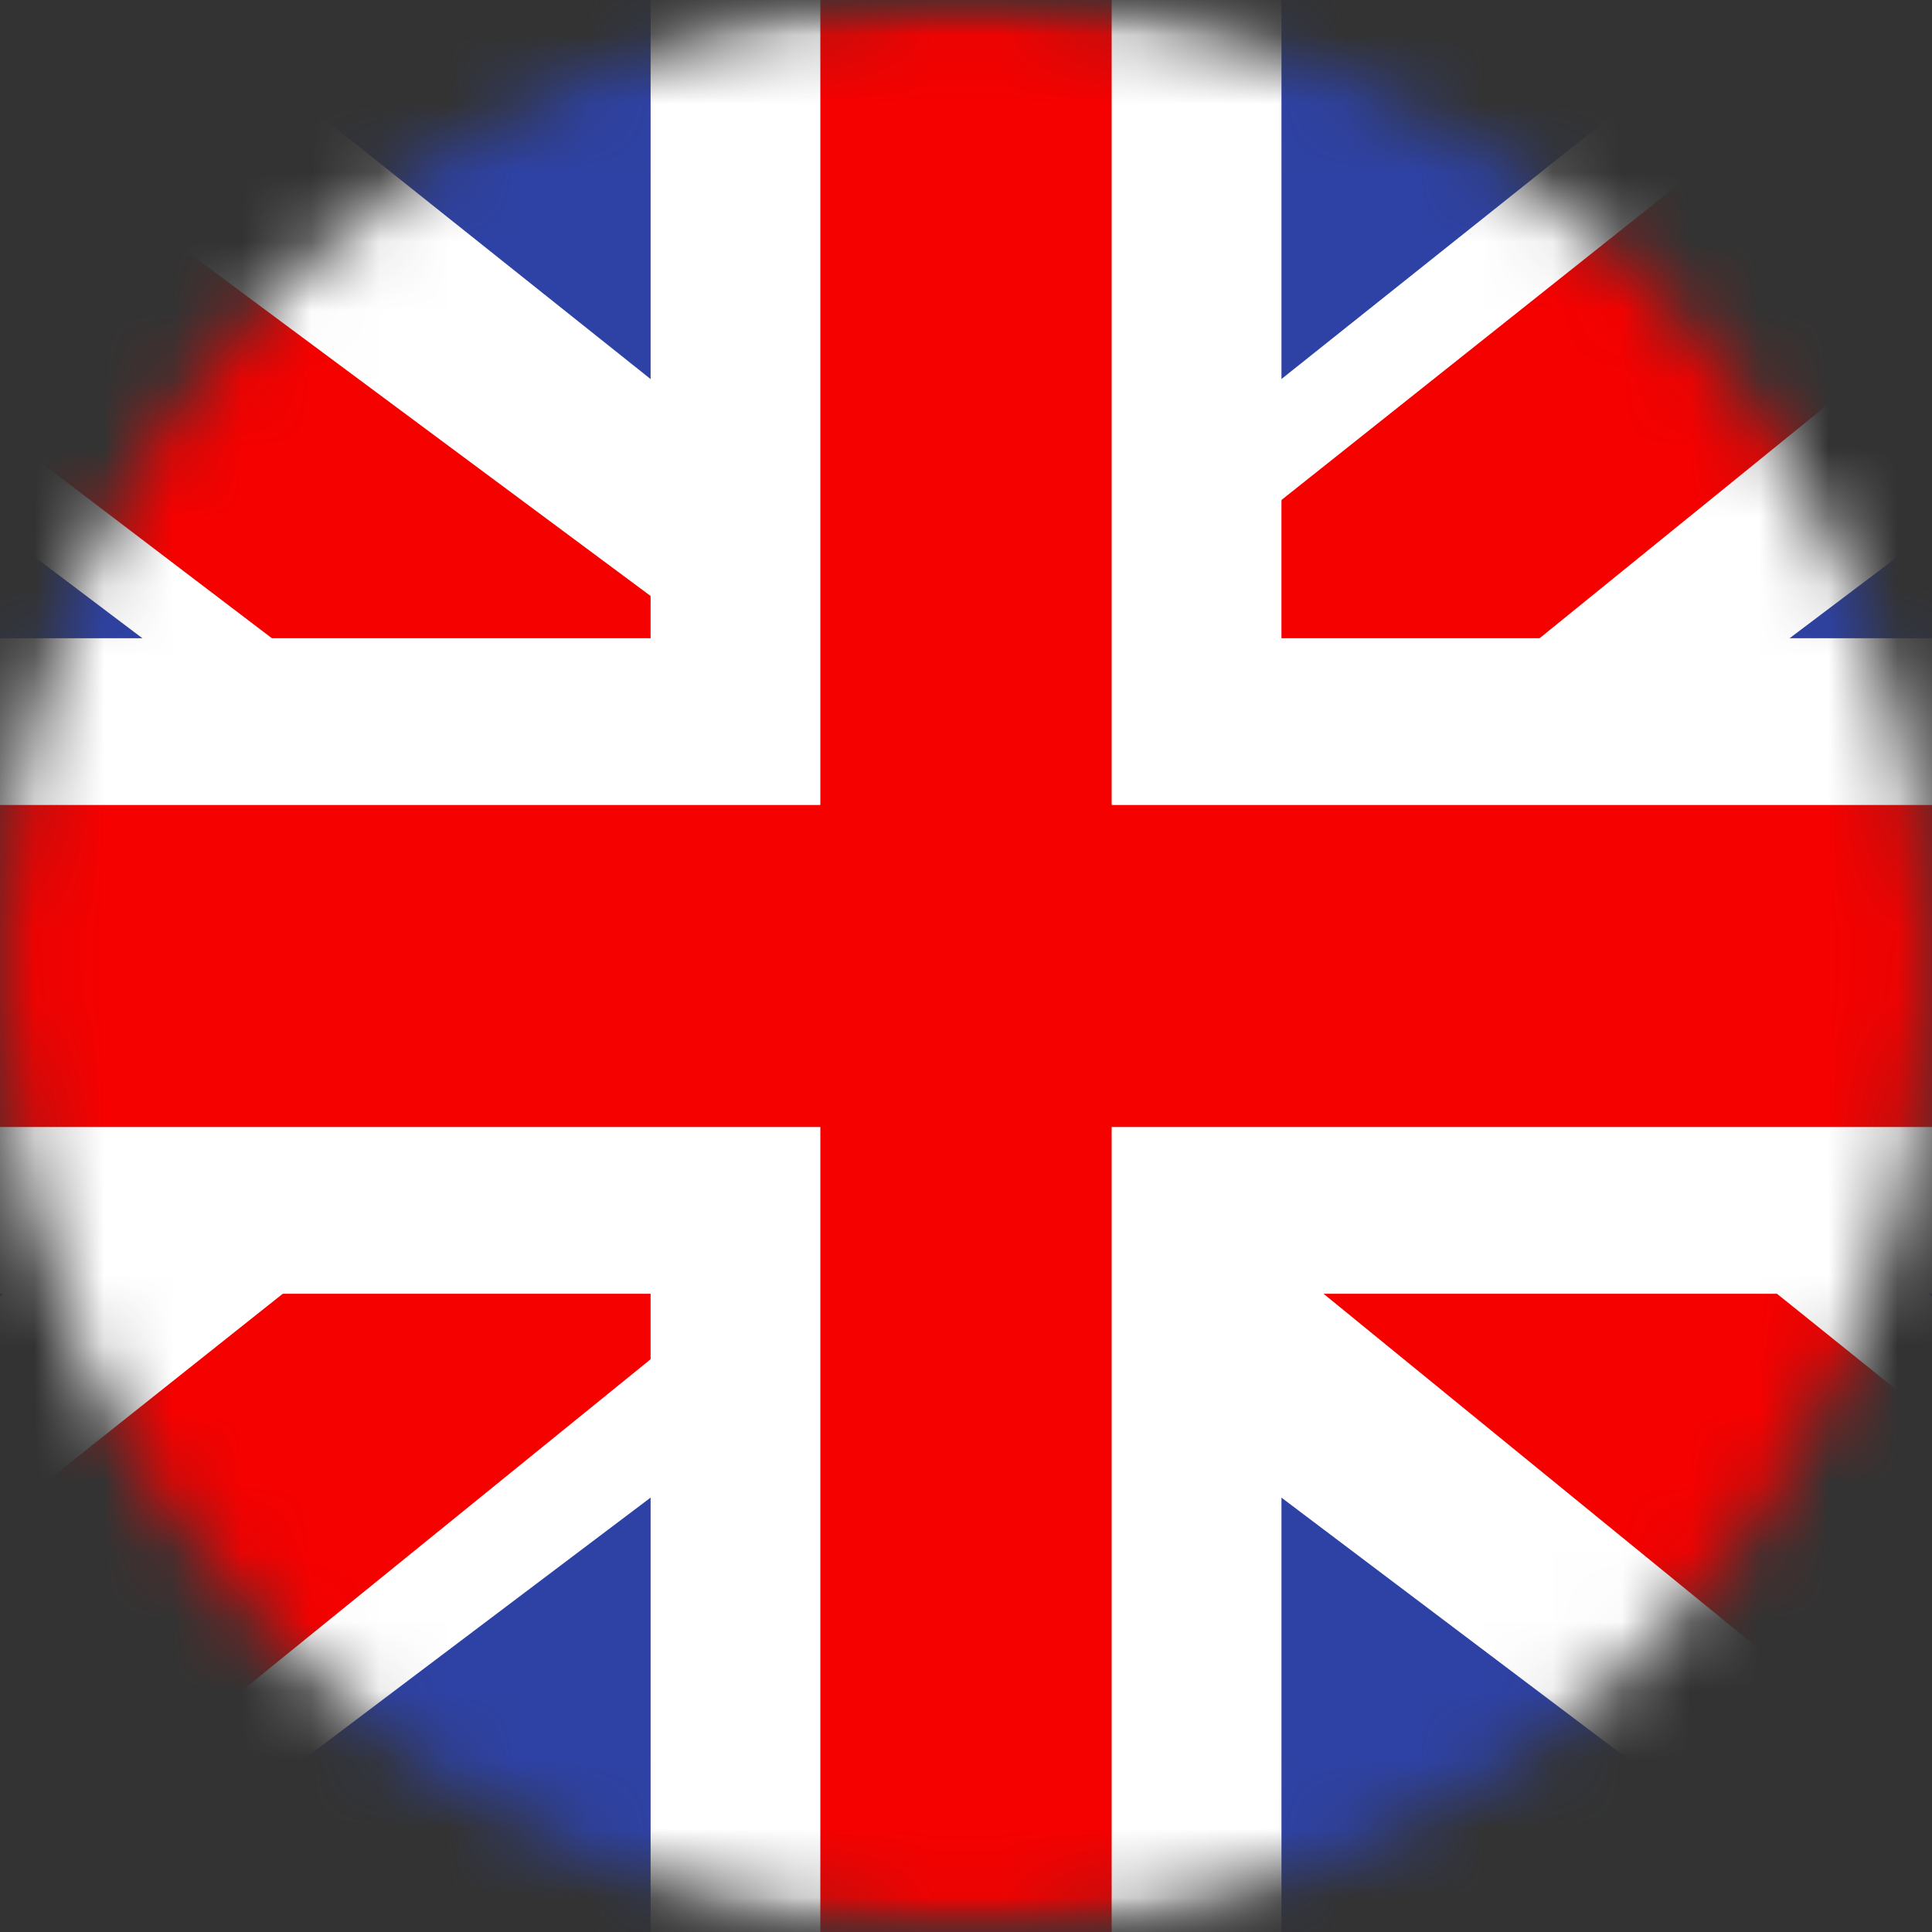
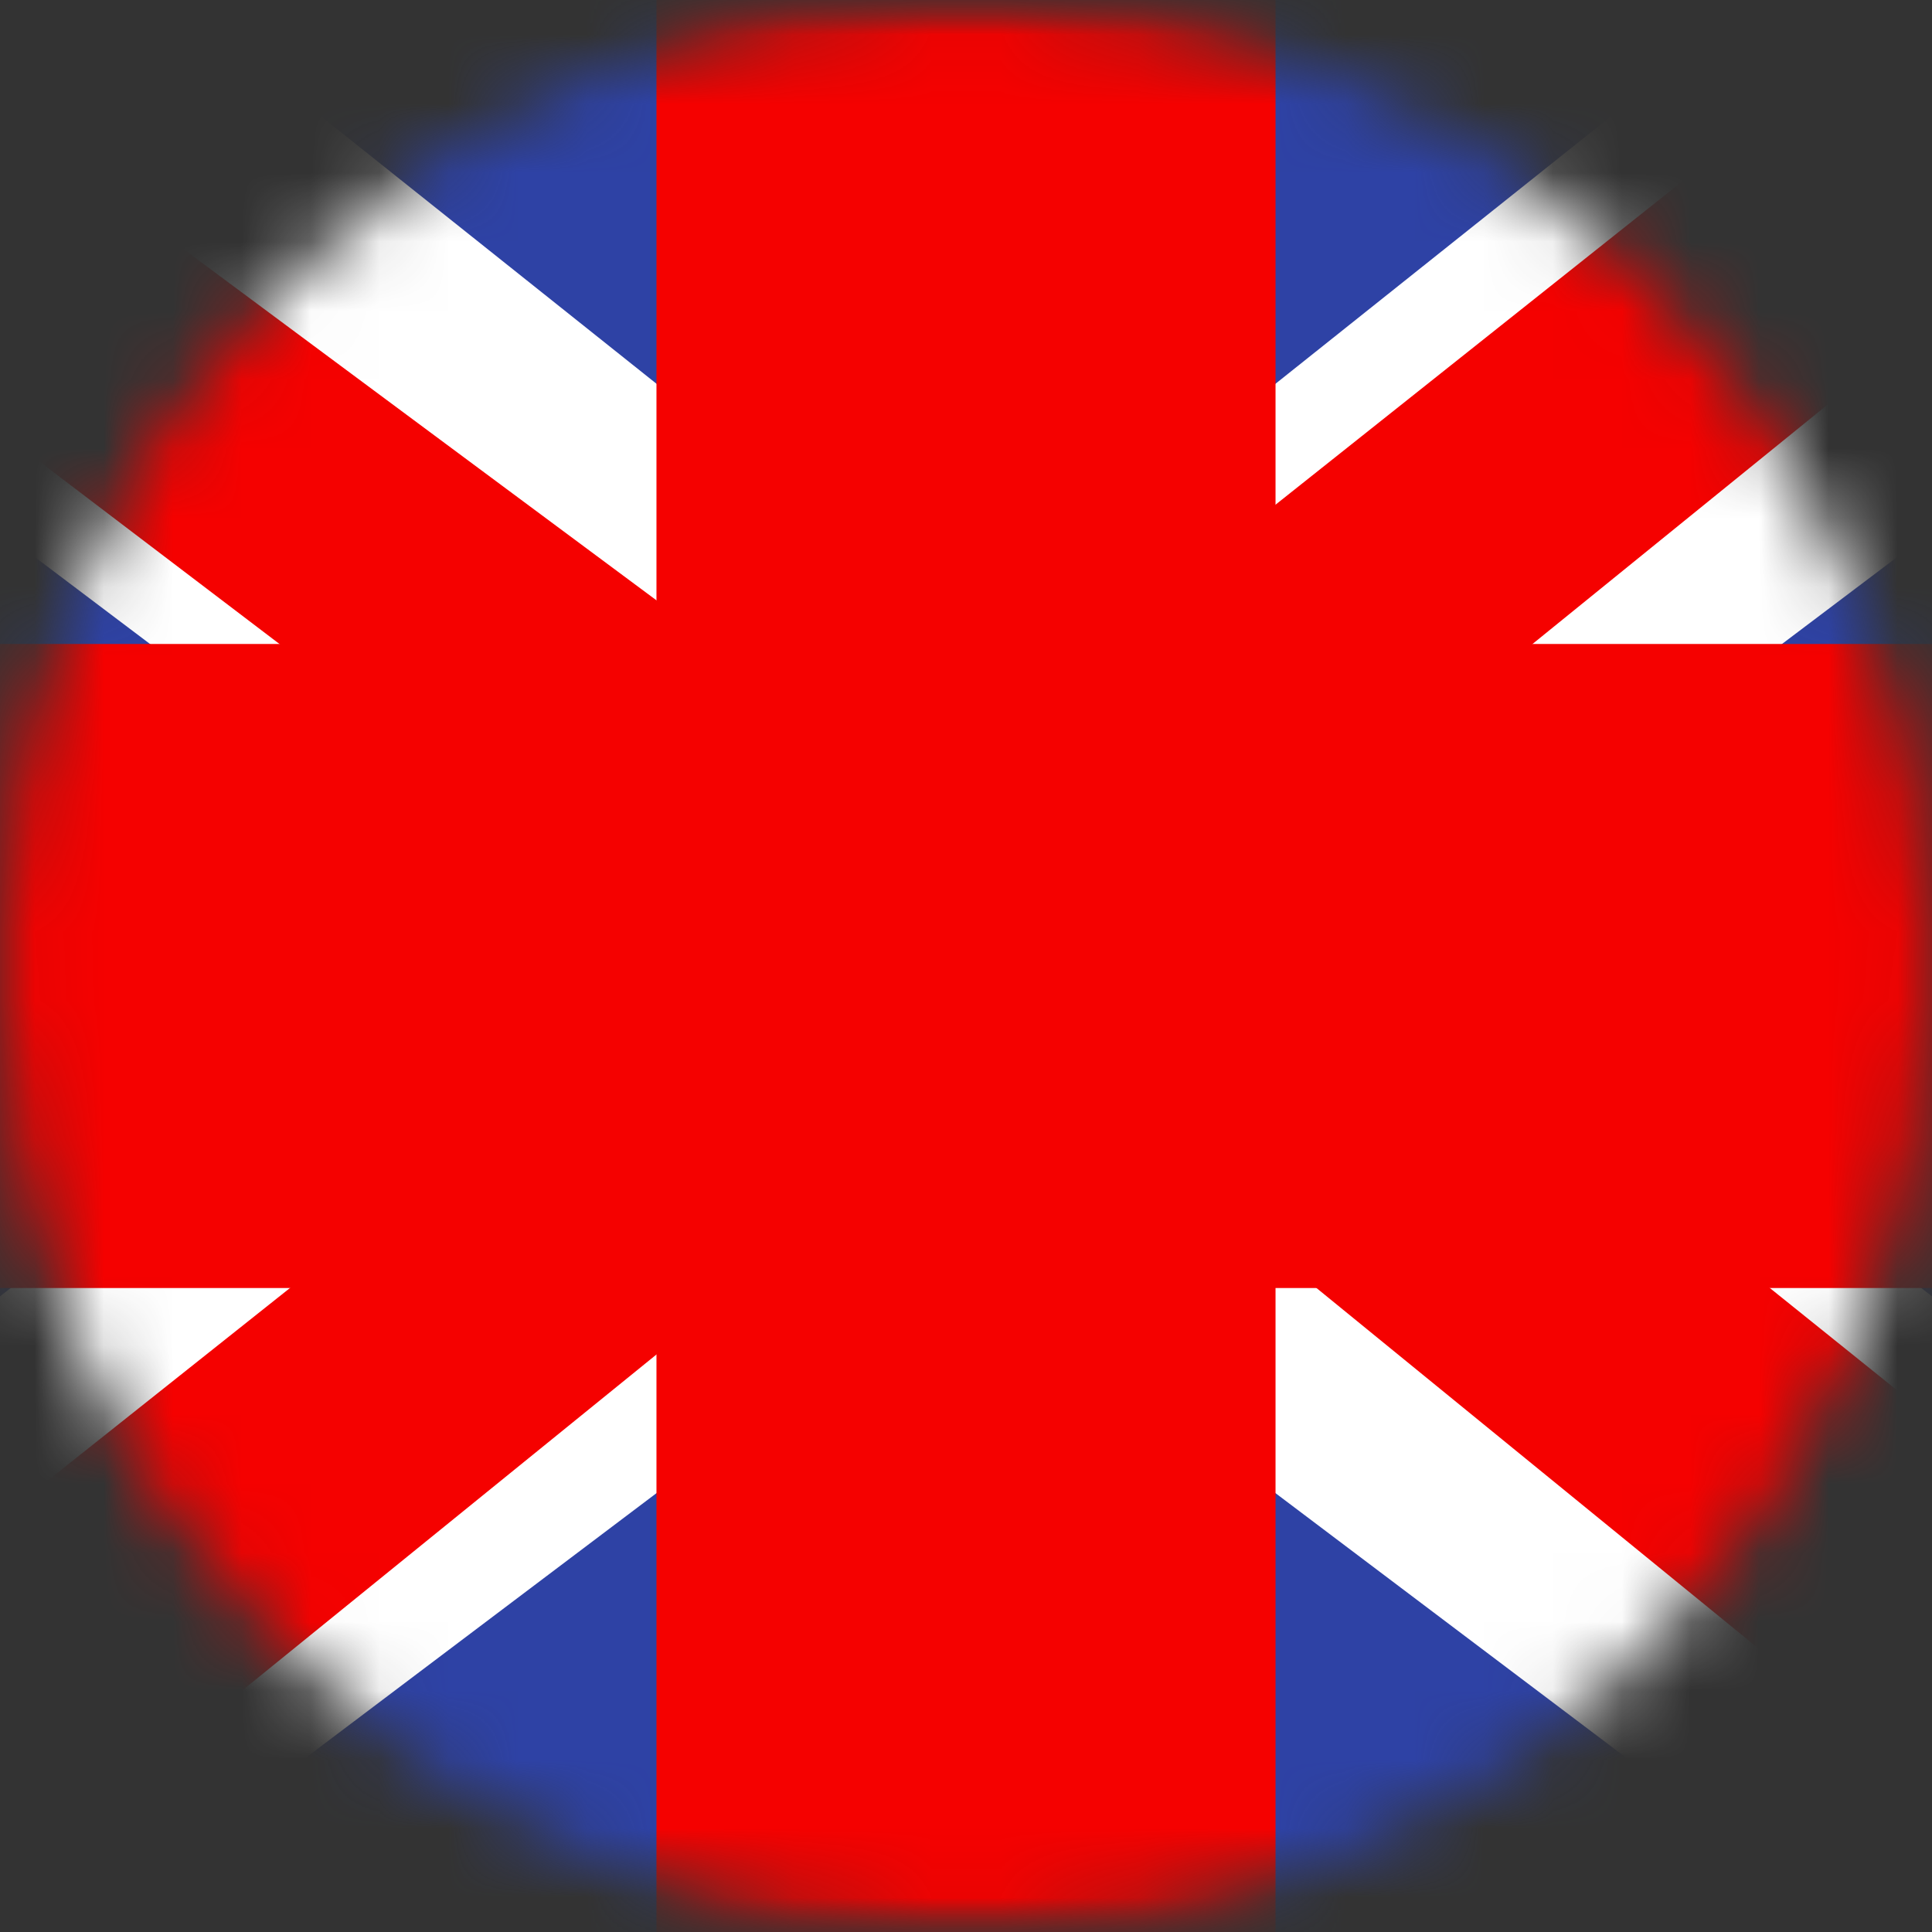
<svg xmlns="http://www.w3.org/2000/svg" viewBox="0 0 28 28" fill="none">
  <rect x="0" y="0" width="28" height="28" fill="#333333" stroke="none" />
  <mask id="mask0_9_716" style="mask-type:alpha" maskUnits="userSpaceOnUse" x="0" y="0" width="28" height="28">
    <path d="M14 28C21.732 28 28 21.732 28 14C28 6.268 21.732 0 14 0C6.268 0 0 6.268 0 14C0 21.732 6.268 28 14 28Z" fill="#0052B4" />
  </mask>
  <g mask="url(#mask0_9_716)">
    <mask id="mask1_9_716" style="mask-type:alpha" maskUnits="userSpaceOnUse" x="-5" y="0" width="38" height="28">
      <path d="M-5 0H33V28H-5V0Z" fill="white" />
    </mask>
    <g mask="url(#mask1_9_716)">
      <path fill-rule="evenodd" clip-rule="evenodd" d="M-5 0V28H33V0H-5Z" fill="white" />
      <path d="M-5 0H33V28H-5V0Z" fill="white" />
-       <path fill-rule="evenodd" clip-rule="evenodd" d="M18.486 -2.333H9.514V9.333H-7.342V18.667H9.514V30.333H18.486V18.667H35.408V9.333H18.486V-2.333Z" fill="white" />
      <path fill-rule="evenodd" clip-rule="evenodd" d="M-5 0V28H33V0H-5Z" fill="#2E42A5" />
      <path d="M-9.231 26L-0.869 29.474L33.19 3.777L37.6 -1.386L28.658 -2.547L14.767 8.526L3.585 15.987L-9.231 26Z" fill="white" />
      <path d="M-8.086 28.434L-3.826 30.45L36.017 -1.865H30.035L-8.086 28.434Z" fill="#F50100" />
      <path d="M37.231 26L28.869 29.474L-5.19 3.777L-9.6 -1.386L-0.658 -2.547L13.233 8.526L24.415 15.987L37.231 26Z" fill="white" />
      <path d="M36.946 27.747L32.685 29.763L15.72 15.927L10.69 14.381L-10.025 -1.368H-4.044L16.66 14.007L22.159 15.861L36.946 27.747Z" fill="#F50100" />
      <path fill-rule="evenodd" clip-rule="evenodd" d="M18.486 -2.333H9.514V9.333H-7.342V18.667H9.514V30.333H18.486V18.667H35.408V9.333H18.486V-2.333Z" fill="#F50100" />
-       <path d="M9.514 -2.333V-4.667H9.429V-2.333H9.514ZM18.486 -2.333H18.572V-4.667H18.486V-2.333ZM9.514 9.333V11.667H11.889V9.333H9.514ZM-7.342 9.333V9.25H-9.717V9.333H-7.342ZM-7.342 18.667H-9.717V18.75H-7.342V18.667ZM9.514 18.667H11.889V16.333H9.514V18.667ZM9.514 30.333H9.429V32.667H9.514V30.333ZM18.486 30.333V32.667L18.572 30.333H18.486ZM18.486 18.667V16.333H16.111V18.667H18.486ZM35.408 18.667V18.75H37.783V18.667H35.408ZM35.408 9.333H37.783V9.25H35.408V9.333ZM18.486 9.333H16.111V11.667H18.486V9.333ZM9.514 4.29153e-05H18.486V-4.667H9.514V4.29153e-05ZM11.889 9.333V-2.333H9.429V9.333H11.889ZM-7.342 11.667H9.514V9.25H-7.342V11.667ZM-4.967 18.667V9.333H-9.717V18.667H-4.967ZM9.514 16.333H-7.342V18.75H9.514V16.333ZM11.889 30.333V18.667H9.429V30.333H11.889ZM18.486 28H9.514V32.667H18.486V28ZM16.111 18.667V30.333H18.572V18.667H16.111ZM35.408 16.333H18.486V18.75H35.408V16.333ZM33.033 9.333V18.667H37.783V9.333H33.033ZM18.486 11.667H35.408V9.25H18.486V11.667ZM16.111 -2.333V9.333H18.572V-2.333H16.111Z" fill="white" />
    </g>
  </g>
</svg>